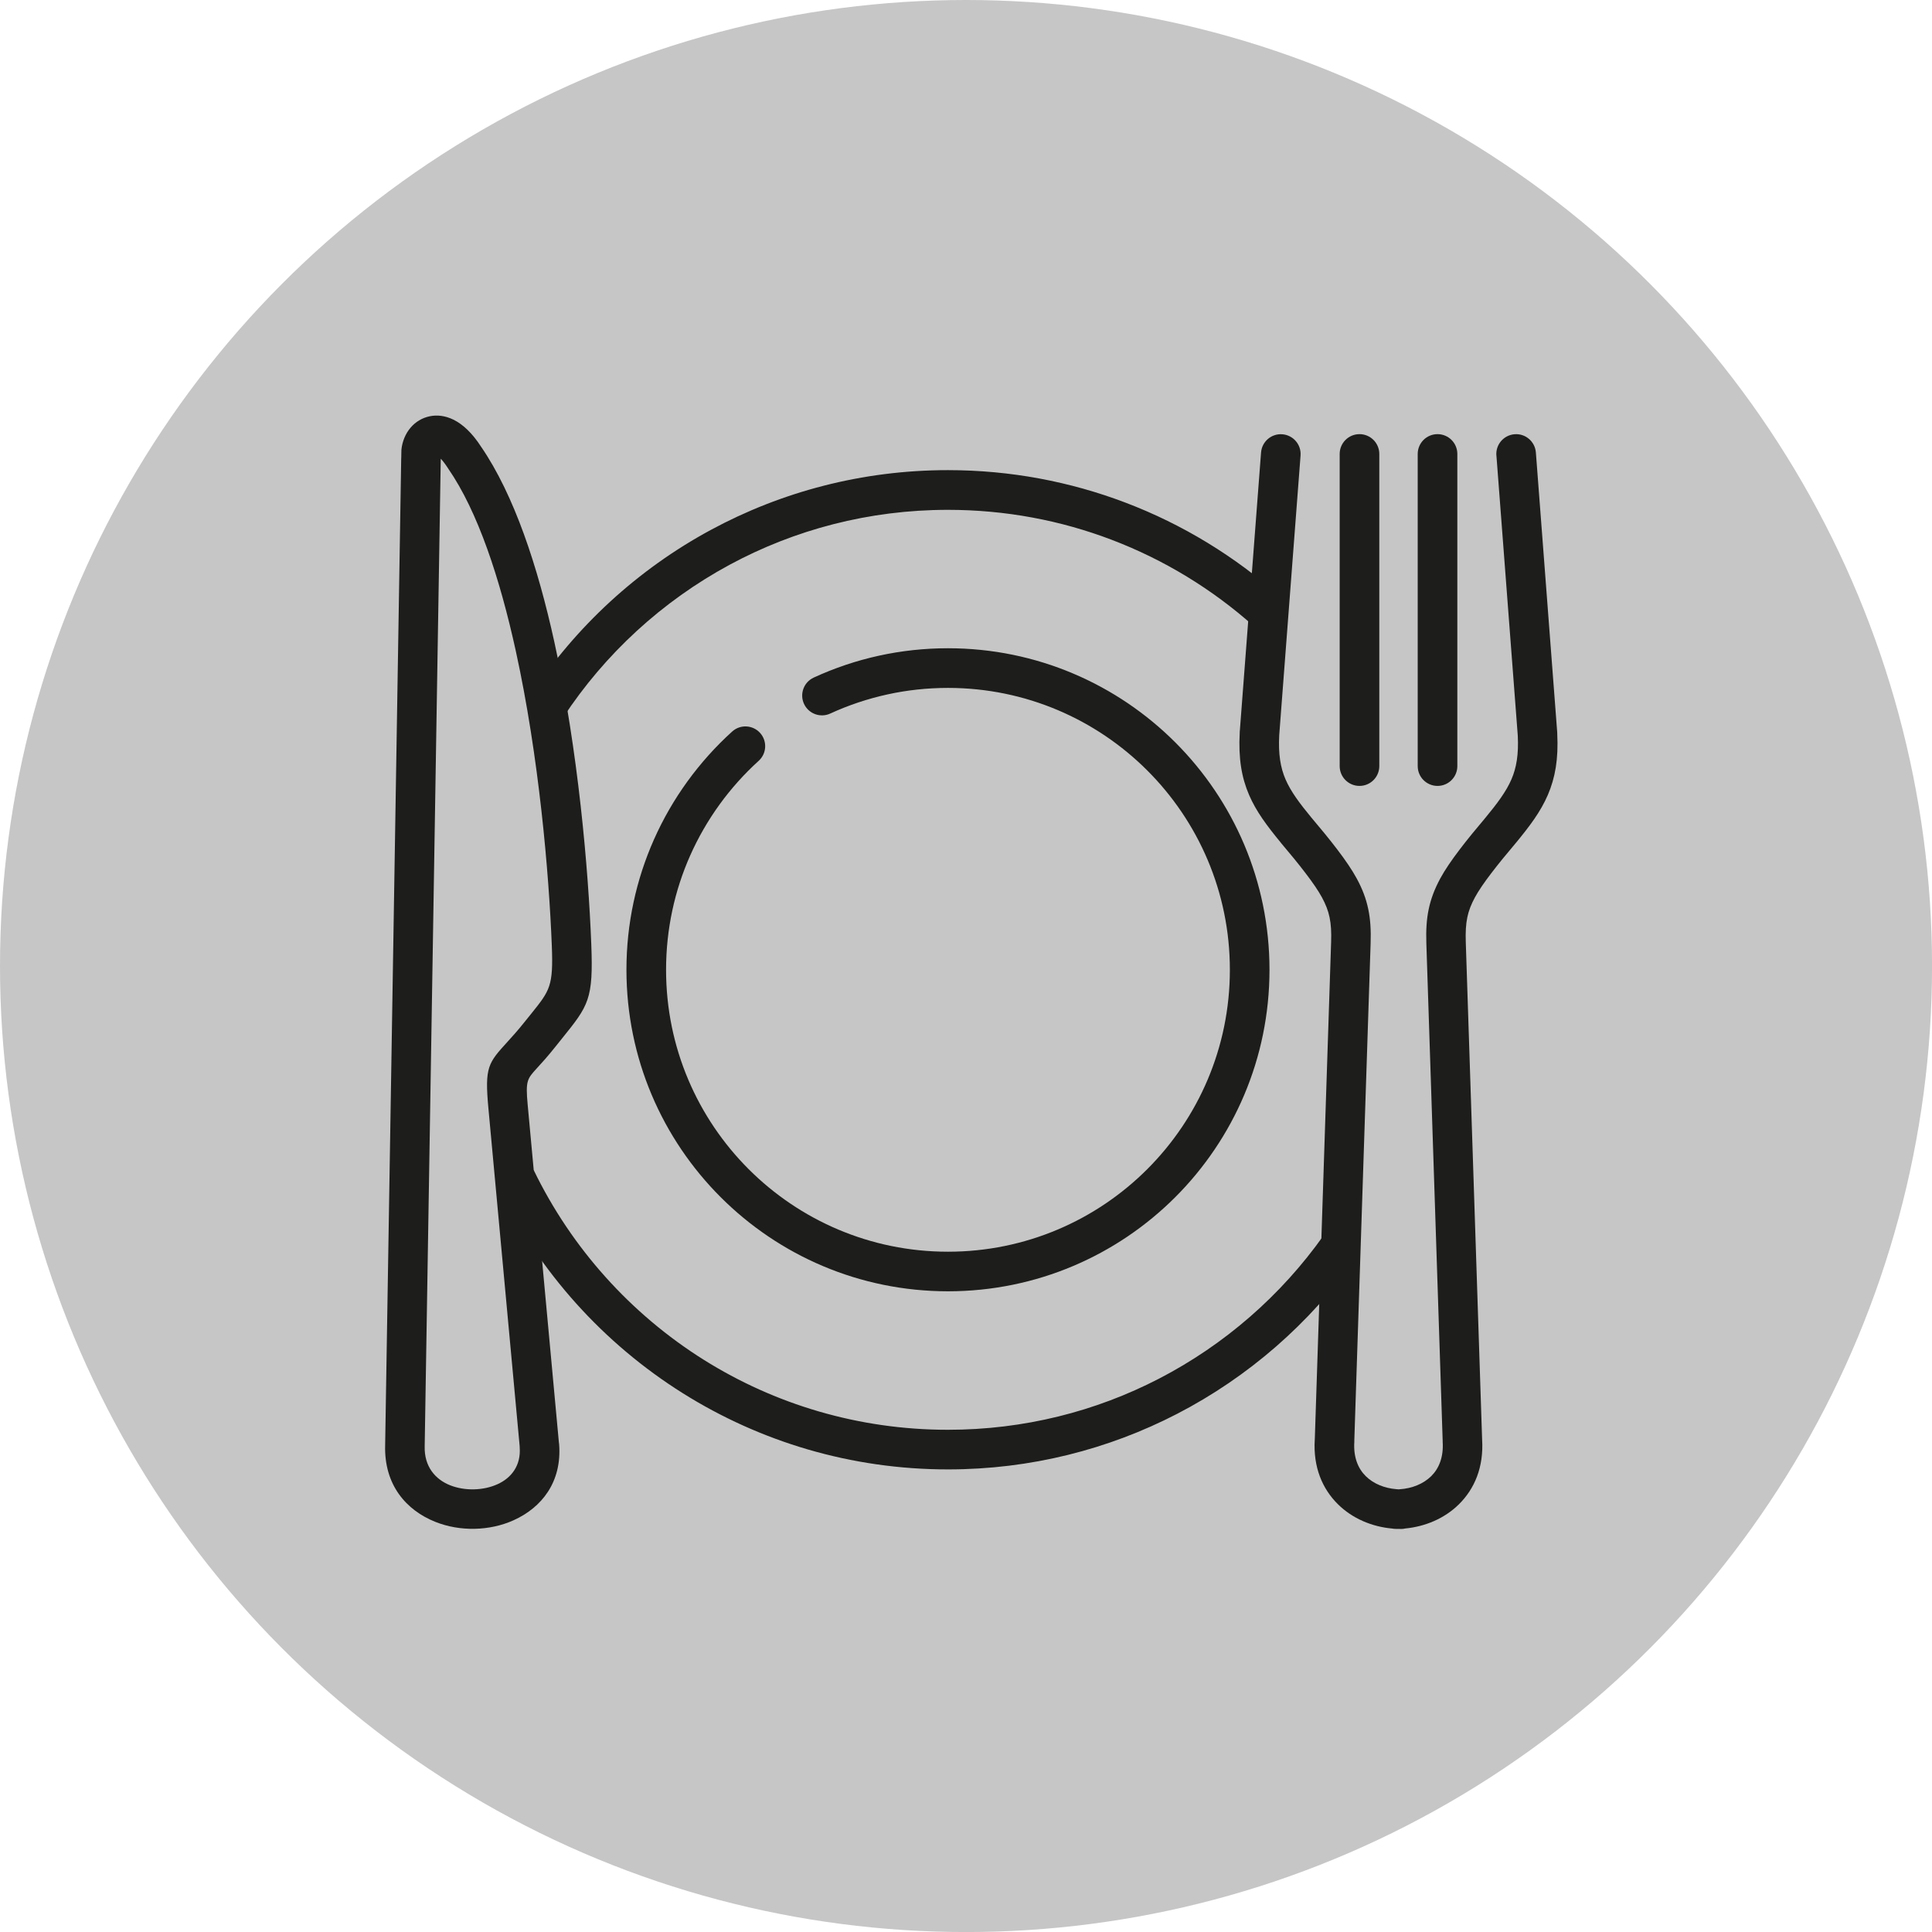
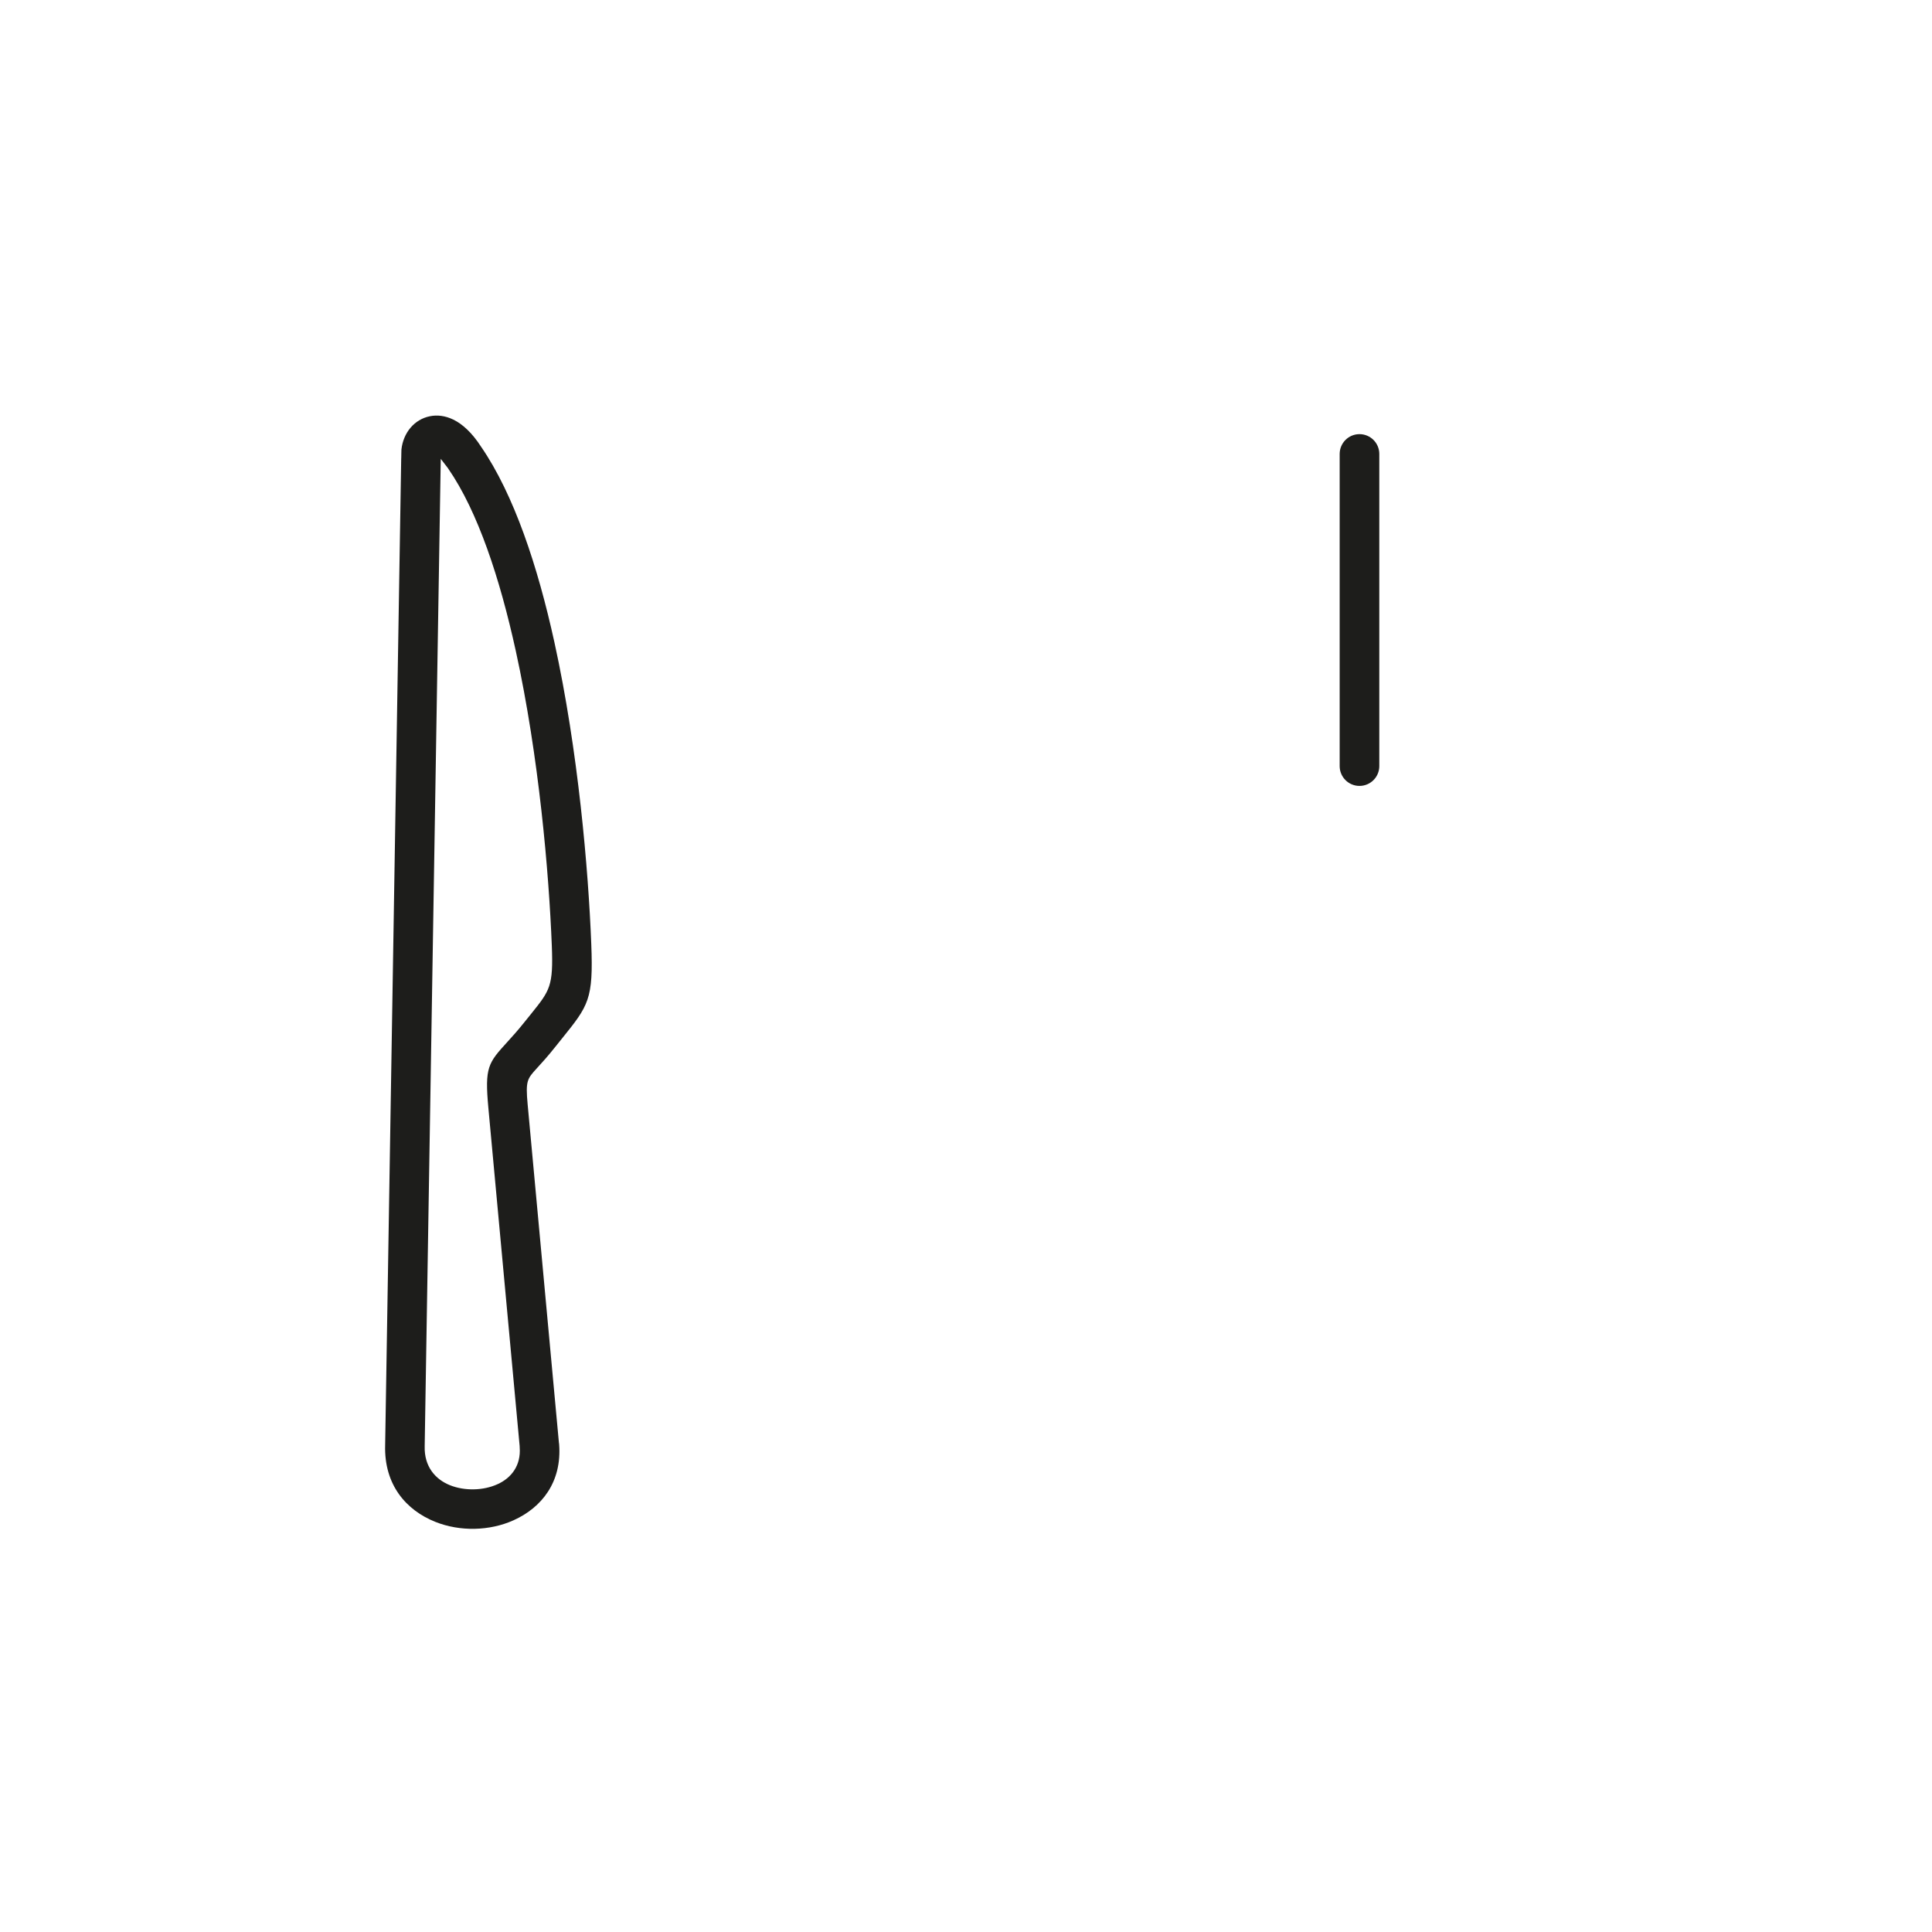
<svg xmlns="http://www.w3.org/2000/svg" viewBox="0 0 494.41 494.41">
  <defs>
    <style>.cls-1{fill:#1d1d1b;}.cls-2{fill:#c6c6c6;}</style>
  </defs>
  <g id="Ebene_2">
-     <circle class="cls-2" cx="247.21" cy="247.21" r="247.21" />
-   </g>
+     </g>
  <g id="Mittagessen">
-     <path class="cls-1" d="M346.95,322.04c-11.79,16.63-27.47,30.33-45.7,39.76-17.58,9.1-37.53,14.23-58.66,14.23-24.88,0-48.13-7.13-67.81-19.47-20.32-12.74-36.8-31.02-47.32-52.72l9.12-4.4c9.69,20,24.86,36.84,43.55,48.56,18.08,11.33,39.49,17.89,62.46,17.89,19.49,0,37.86-4.72,54.02-13.09,16.79-8.69,31.23-21.3,42.1-36.63l8.25,5.87ZM135.66,178.07c11.64-17.72,27.55-32.37,46.26-42.47,18.06-9.75,38.72-15.29,60.66-15.29,15.99,0,31.31,2.94,45.45,8.32,14.66,5.57,28.02,13.77,39.53,24.01l-6.74,7.57c-10.59-9.43-22.9-16.97-36.4-22.1-12.99-4.94-27.09-7.64-41.84-7.64-20.23,0-39.26,5.09-55.87,14.06-17.25,9.32-31.91,22.8-42.62,39.1l-8.44-5.55Z" />
-     <path class="cls-1" d="M102.68,117.29l.03-1.58c0-.22,0-.45.02-.68.22-2.08,1.04-4.07,2.35-5.6,1.24-1.45,2.91-2.5,4.92-2.91,1.86-.38,3.91-.16,6.03.87,2.3,1.13,4.75,3.31,7.09,6.94h0c8.42,12.27,14.48,30.53,18.76,50.05,6.08,27.67,8.69,58.17,9.43,77.22.56,14.16-.69,15.71-7.5,24.17-.34.42-.71.88-1.62,2.02-1.99,2.51-3.56,4.23-4.81,5.59-2.47,2.71-2.91,3.19-2.35,9.27l7.99,86.46c.02.15.04.3.06.45.76,9.71-4.47,16.25-11.67,19.49-3.06,1.38-6.5,2.11-9.94,2.18-3.42.07-6.89-.51-10.05-1.77-7.47-2.97-13.16-9.47-12.86-19.64h0l4.11-252.55ZM112.79,117.42v.02l-4.11,252.61s0,.04,0,.06h0c-.15,5.18,2.72,8.47,6.48,9.97,1.89.75,4,1.1,6.13,1.05,2.1-.04,4.18-.48,6.02-1.31,3.5-1.57,6.05-4.75,5.68-9.46,0-.11-.01-.21-.01-.31l-8-86.48c-.97-10.53-.08-11.51,4.92-17,1.15-1.26,2.6-2.86,4.37-5.08.26-.32.98-1.22,1.66-2.06,4.81-5.98,5.69-7.07,5.28-17.43-.73-18.58-3.28-48.37-9.23-75.48-4.06-18.48-9.66-35.56-17.27-46.59-.03-.05-.06-.09-.09-.14h0c-.68-1.05-1.28-1.83-1.81-2.38Z" />
-     <path class="cls-1" d="M382.93,116.55c-.21-2.79,1.89-5.22,4.68-5.43,2.79-.21,5.22,1.89,5.43,4.68l5.46,71.6c0,.13.01.26.01.4.32,6.44-.52,11.23-2.41,15.63-1.85,4.29-4.61,7.95-8.27,12.39-.02.02-.03.04-.05.05h0c-2.18,2.58-4.33,5.19-6.17,7.61-1.76,2.3-3.22,4.42-4.15,6.13-.98,1.81-1.61,3.42-1.96,5.12-.38,1.8-.48,3.81-.4,6.32l4.18,127.24h0s0,.05,0,.05c.46,7.15-1.98,12.71-5.93,16.61-3.67,3.63-8.62,5.7-13.69,6.19-.36.08-.74.13-1.13.13-.16,0-.33,0-.49-.02h-.18s-.25,0-.25,0c-.12,0-.26,0-.41,0-.33,0-.64-.03-.95-.09-5.13-.46-10.15-2.54-13.86-6.21-3.95-3.9-6.39-9.46-5.93-16.61v-.05s0-.08.01-.12l4.17-127.11c.09-2.51-.02-4.52-.4-6.32-.35-1.7-.98-3.31-1.96-5.12-.93-1.71-2.39-3.83-4.15-6.13-1.84-2.42-3.99-5.03-6.17-7.6-.08-.09-.15-.18-.21-.27-3.57-4.35-6.28-7.96-8.1-12.18-1.92-4.46-2.75-9.32-2.4-15.91,0-.04,0-.08,0-.12h0s5.46-71.6,5.46-71.6c.21-2.79,2.64-4.89,5.43-4.68,2.79.21,4.89,2.64,4.68,5.43l-5.46,71.6h0c-.25,4.81.31,8.25,1.61,11.27,1.36,3.15,3.6,6.12,6.59,9.76.05.05.09.1.13.15,2.27,2.68,4.52,5.41,6.49,8,2.06,2.7,3.82,5.26,5.02,7.48,1.44,2.66,2.39,5.13,2.95,7.86.55,2.62.71,5.38.6,8.7l-4.17,127.13c0,.14,0,.28,0,.42v.05c-.26,3.91.95,6.82,2.91,8.76,2.01,1.99,4.85,3.1,7.8,3.34.21,0,.42.02.63.05.06,0,.13-.01.19-.02.05,0,.1,0,.15-.01,3.03-.2,5.95-1.33,8.01-3.36,1.96-1.94,3.17-4.85,2.92-8.76v-.05s0,0,0,0c0-.05,0-.11,0-.16l-4.18-127.39c-.11-3.32.05-6.07.6-8.7.57-2.73,1.52-5.2,2.95-7.86,1.2-2.22,2.96-4.78,5.02-7.48,1.97-2.59,4.22-5.32,6.49-8h0c3.06-3.71,5.34-6.72,6.72-9.91,1.29-2.99,1.85-6.38,1.62-11.12,0-.05,0-.1-.01-.15l-5.46-71.6Z" />
+     <path class="cls-1" d="M102.68,117.29l.03-1.58c0-.22,0-.45.02-.68.22-2.08,1.04-4.07,2.35-5.6,1.24-1.45,2.91-2.5,4.92-2.91,1.86-.38,3.91-.16,6.03.87,2.3,1.13,4.75,3.31,7.09,6.94h0c8.42,12.27,14.48,30.53,18.76,50.05,6.08,27.67,8.69,58.17,9.43,77.22.56,14.16-.69,15.71-7.5,24.17-.34.42-.71.88-1.62,2.02-1.99,2.51-3.56,4.23-4.81,5.59-2.47,2.71-2.91,3.19-2.35,9.27l7.99,86.46c.02.15.04.3.06.45.76,9.71-4.47,16.25-11.67,19.49-3.06,1.38-6.5,2.11-9.94,2.18-3.42.07-6.89-.51-10.05-1.77-7.47-2.97-13.16-9.47-12.86-19.64h0l4.11-252.55ZM112.79,117.42v.02l-4.11,252.61s0,.04,0,.06h0c-.15,5.18,2.72,8.47,6.48,9.97,1.89.75,4,1.1,6.13,1.05,2.1-.04,4.18-.48,6.02-1.31,3.5-1.57,6.05-4.75,5.68-9.46,0-.11-.01-.21-.01-.31l-8-86.48c-.97-10.53-.08-11.51,4.92-17,1.15-1.26,2.6-2.86,4.37-5.08.26-.32.98-1.22,1.66-2.06,4.81-5.98,5.69-7.07,5.28-17.43-.73-18.58-3.28-48.37-9.23-75.48-4.06-18.48-9.66-35.56-17.27-46.59-.03-.05-.06-.09-.09-.14h0Z" />
    <path class="cls-1" d="M342.83,116.17c0-2.8,2.27-5.07,5.07-5.07s5.07,2.27,5.07,5.07v79.88c0,2.8-2.27,5.07-5.07,5.07s-5.07-2.27-5.07-5.07v-79.88Z" />
-     <path class="cls-1" d="M362.8,116.17c0-2.8,2.27-5.07,5.07-5.07s5.07,2.27,5.07,5.07v79.88c0,2.8-2.27,5.07-5.07,5.07s-5.07-2.27-5.07-5.07v-79.88Z" />
-     <path class="cls-1" d="M212.47,182.6c-2.54,1.17-5.55.06-6.72-2.48-1.17-2.54-.06-5.55,2.48-6.72,5.32-2.45,10.93-4.35,16.76-5.62,5.68-1.24,11.57-1.89,17.6-1.89,22.72,0,43.29,9.21,58.18,24.1,14.89,14.89,24.1,35.46,24.1,58.18s-9.21,43.29-24.1,58.18c-14.89,14.89-35.46,24.1-58.18,24.1s-43.29-9.21-58.18-24.1c-14.89-14.89-24.1-35.46-24.1-58.18,0-11.85,2.51-23.12,7.03-33.31,4.69-10.57,11.55-19.98,20.03-27.66,2.07-1.87,5.26-1.71,7.14.36,1.87,2.07,1.71,5.26-.36,7.14-7.4,6.71-13.41,14.96-17.54,24.25-3.96,8.93-6.16,18.82-6.16,29.23,0,19.92,8.07,37.95,21.13,51.01,13.05,13.05,31.09,21.13,51.01,21.13s37.95-8.07,51.01-21.13c13.05-13.05,21.13-31.09,21.13-51.01s-8.07-37.96-21.13-51.01c-13.05-13.05-31.09-21.13-51.01-21.13-5.32,0-10.49.57-15.46,1.66-5.12,1.12-10.03,2.77-14.66,4.9" />
  </g>
</svg>